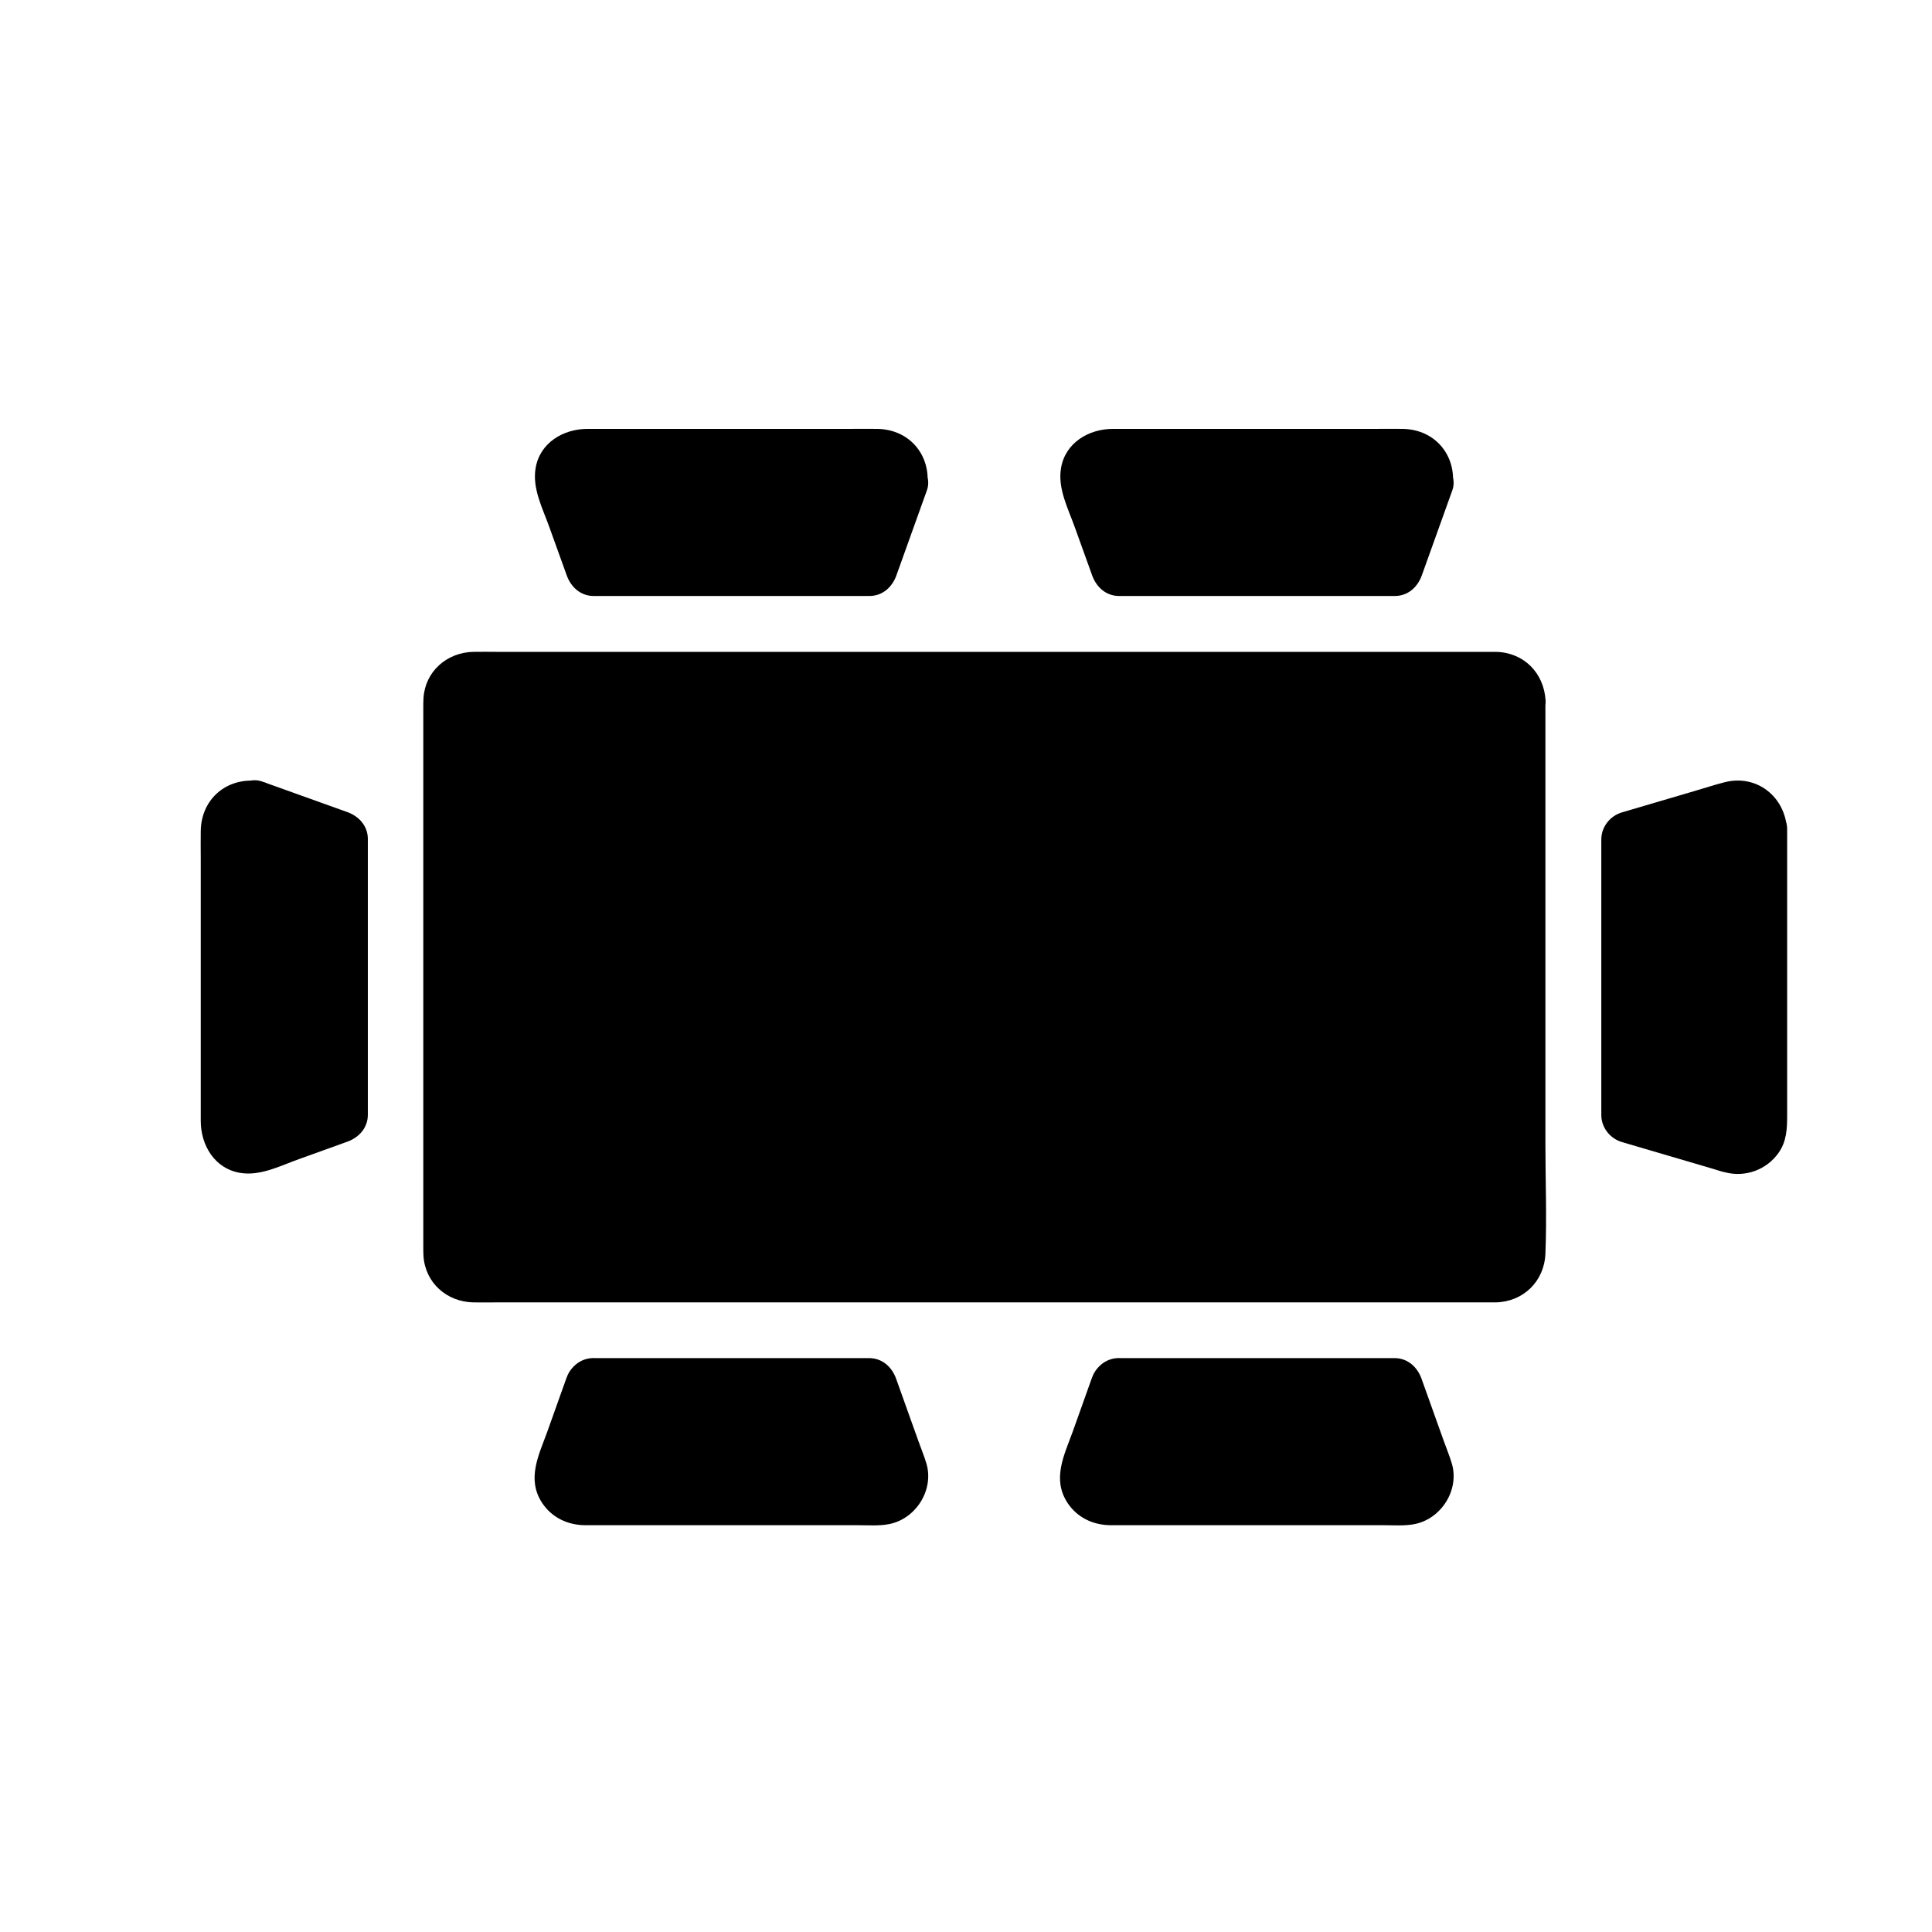
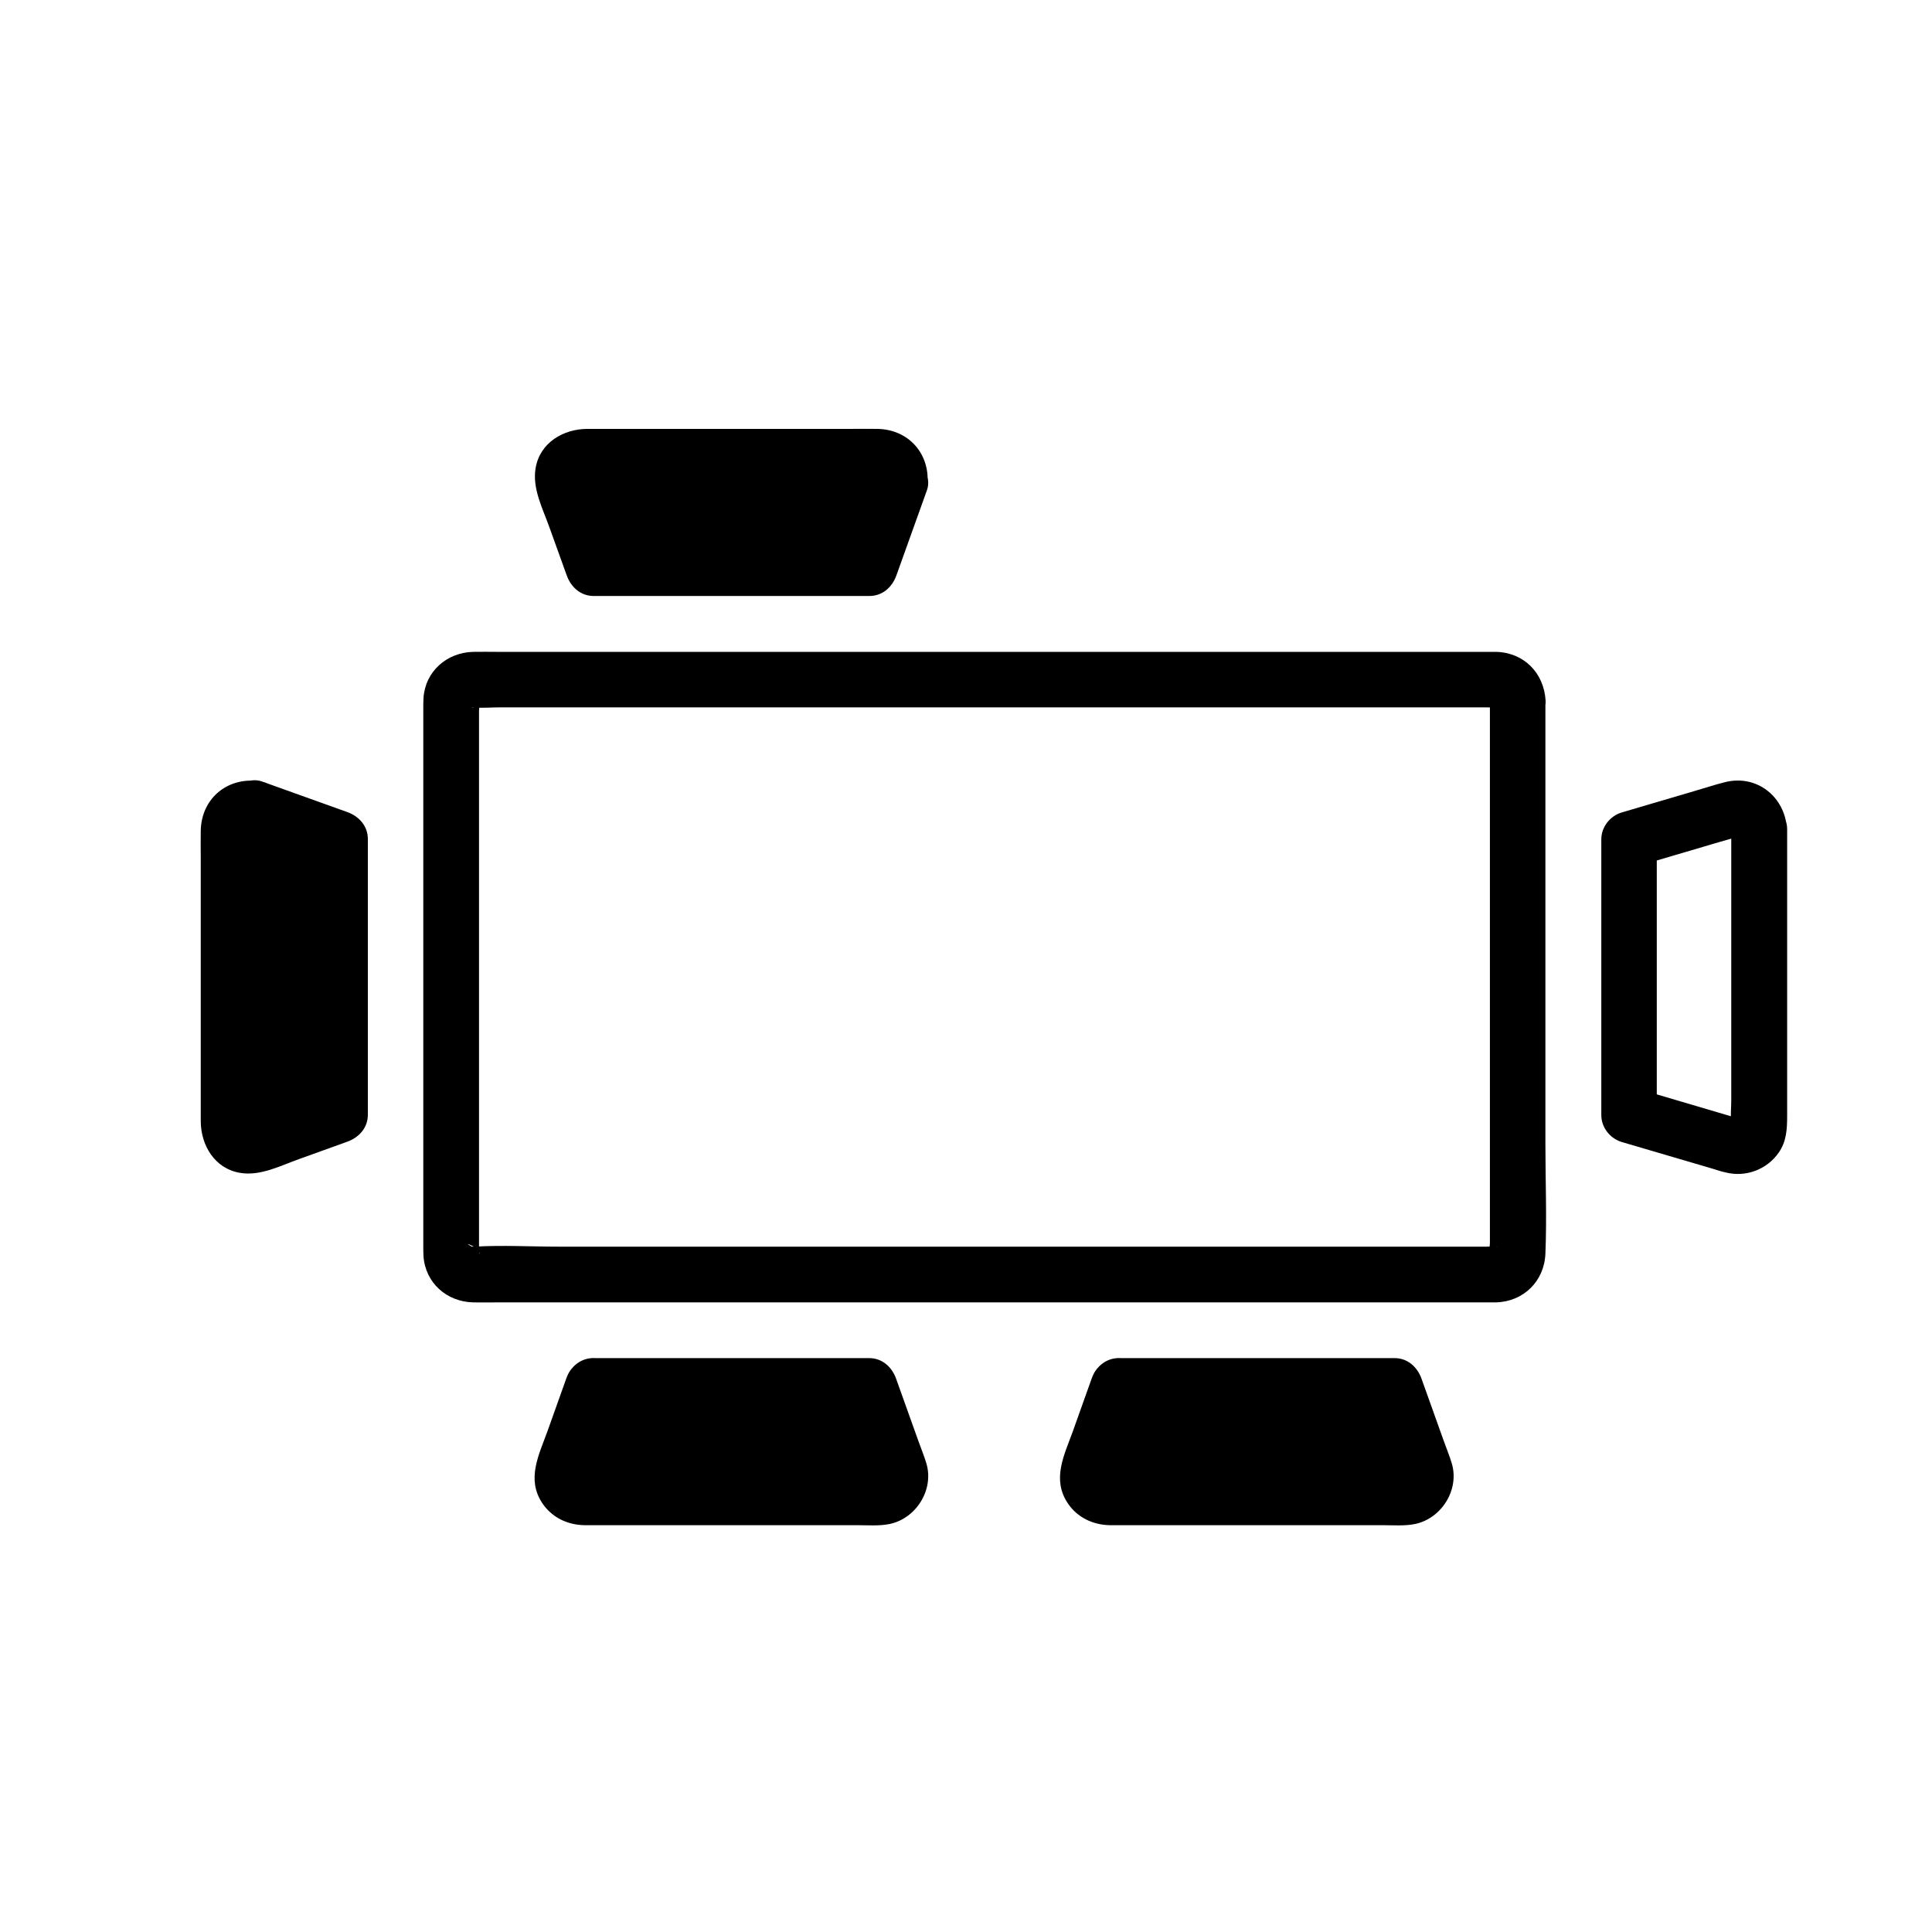
<svg xmlns="http://www.w3.org/2000/svg" fill="#000000" width="800px" height="800px" version="1.1" viewBox="144 144 512 512">
  <g>
-     <path d="m546.22 329.64v146.62c0 3.051-2.461 5.512-5.512 5.512h-271.59c-3.051 0-5.512-2.461-5.512-5.512l0.004-146.62c0-3.051 2.461-5.512 5.512-5.512h271.59c3.047 0.004 5.508 2.465 5.508 5.512z" />
    <path d="m538.84 329.64v28.387 58.891 49.938 6.543c0 0.59-0.297 2.262 0 2.754 0 0 0.344-1.031 0.441-1.23-0.641 1.379 0.934-0.688 0.395-0.246-0.738 0.59 0.738-0.59 1.031-0.297-0.051-0.051-0.297 0-0.395 0-0.738-0.098-1.625 0-2.363 0h-28.684-50.383-60.613-59.383-46.691c-7.43 0-15.055-0.441-22.484 0-0.051 0-0.492-0.051-0.543 0-0.098 0.098-3-1.672 0.641 0.098 0.441 0.195 0.887 0.789 0.051 0.051 0.246 0.195 0.492 0.441 0.738 0.688 0.688 0.641-0.195-0.887 0.051 0.051 0.051 0.148 0.641 0.887 0.297 0.984 0.098 0 0-2.066 0-2.215v-15.008-55.105-55.891-15.695c0-0.297 0.246-2.461 0-2.656 0.441 0.344-1.18 1.82-0.148 0.688-0.195 0.246-0.441 0.492-0.688 0.738-0.641 0.688 0.887-0.195-0.051 0.051-0.195 0.051-0.836 0.59-0.984 0.297 0 0.051 0.395 0 0.395 0 2.262 0.246 4.723 0 7.035 0h14.613 46.148 59.188 60.762 50.824 29.371c0.836 0 1.723 0.051 2.559 0 0.098 0 0.441 0.051 0.543 0h0.051c-0.195 0.195-1.23-0.441-1.277-0.441 0.441 0.195 0.836 0.738 0-0.098-0.051-0.051-0.789-0.934-0.246-0.297 0.59 0.648-0.148-0.629-0.199-0.977 0.246 3.836 3.246 7.578 7.379 7.379 3.789-0.148 7.625-3.246 7.379-7.379-0.441-7.281-5.707-12.695-13.086-12.891h-2.117-10.48-41.23-57.762-62.879-54.859-35.375c-2.164 0-4.328-0.051-6.496 0-6.938 0.195-12.645 5.215-13.086 12.25-0.051 0.887-0.051 1.77-0.051 2.656v40.441 61.5 40.641c0 0.887 0 1.77 0.051 2.656 0.492 7.086 6.148 12.055 13.086 12.25 2.164 0.051 4.328 0 6.496 0h35.375 54.859 62.633 58.008 41.23 10.48 2.066c7.281-0.195 12.793-5.609 13.086-12.891 0.395-9.691 0-19.484 0-29.176v-60.223-49.496-7.676c0-3.836-3.394-7.578-7.379-7.379-3.934 0.156-7.328 3.203-7.328 7.336z" />
    <path d="m382.43 271.93-8.117 22.633h-73.062l-8.117-22.633c-0.887-3.492 1.77-6.887 5.363-6.887h78.574c3.59 0.047 6.195 3.394 5.359 6.887z" />
    <path d="m375.3 269.96c-2.707 7.527-5.41 15.105-8.117 22.633 2.363-1.82 4.723-3.59 7.133-5.41h-64.008-9.055c2.363 1.82 4.723 3.59 7.133 5.41-2.609-7.231-5.066-14.562-7.773-21.695-0.051-0.098-0.195-0.836-0.344-0.887 0.246 0.098-0.195 2.016 0.051 1.031 0.195-0.836-0.148 0.395-0.344 0.641-0.395 0.543-1.18 0.738-0.195 0.344-1.133 0.441-1.625 0.395-0.492 0.441 2.312 0.051 4.625 0 6.938 0h57.07 10.824c0.836 0 1.77 0.148 2.609 0h0.344c-0.051 0.297-0.789-0.246-0.934-0.246-0.395-0.195-0.395-0.195 0 0 0.441 0.297 0.344 0.195-0.297-0.246-0.195-0.441-0.395-0.688-0.641-1.18 0.441 1.086-0.051-0.145 0.098-0.836-0.688 3.789 1.031 8.168 5.164 9.102 3.641 0.836 8.316-1.082 9.102-5.164 1.625-8.66-4.133-16.09-13.039-16.234-2.461-0.051-4.969 0-7.43 0h-30.062-31.047-8.316c-6.348 0-12.594 3.641-13.727 10.383-0.934 5.461 1.918 10.773 3.691 15.793 1.523 4.231 3.051 8.461 4.574 12.695 1.133 3.102 3.691 5.41 7.133 5.41h64.008 9.055c3.445 0 6.004-2.312 7.133-5.41 2.707-7.527 5.41-15.105 8.117-22.633 1.328-3.641-1.477-8.215-5.164-9.102-4.273-0.891-7.816 1.273-9.191 5.16z" />
    <path d="m301.25 511.29h73.062l8.117 22.633c0.887 3.492-1.77 6.887-5.363 6.887h-78.57c-3.59 0-6.25-3.394-5.363-6.887z" />
    <path d="m301.25 518.67h64.008 9.055c-2.363-1.82-4.723-3.59-7.133-5.41 1.523 4.231 3.051 8.461 4.574 12.695 0.934 2.609 1.871 5.215 2.805 7.824 0.195 0.543 0.344 1.328 0.641 1.82l0.098 0.297c-0.246 0.051 0.051-1.277 0.051-1.379-0.246 0.836-0.246 0.789 0.051-0.051 0.148-0.297 0.395-0.543 0.688-0.738 0.789-0.789-1.379 0.641 0.344-0.195 0 0 0.641-0.098 0.641-0.098h-0.148c-0.195-0.098-0.688 0-0.836 0h-3.789-13.676-37.539-15.055-4.969c-0.543 0-1.918-0.246-2.41 0h-0.148c0.246-0.246 1.082 0.344 1.23 0.441-1.082-0.441 0 0.051 0.395 0.59 0.641 0.836 0.098 0.688 0.051 0.051 0 0.148 0.297 1.23 0.051 1.328 0.051 0 0.148-0.441 0.195-0.543 1.031-2.262 1.723-4.773 2.559-7.133 1.77-4.969 3.59-9.938 5.363-14.957 1.328-3.641-1.477-8.215-5.164-9.102-4.133-0.934-7.676 1.277-9.102 5.164-1.672 4.676-3.344 9.348-5.019 14.07-2.262 6.25-5.609 12.645-1.328 19.039 2.508 3.738 6.594 5.707 11.07 5.805h3.051 13.824 39.703 15.742c2.805 0 5.805 0.246 8.562-0.297 7.035-1.426 11.855-9.004 9.84-15.988-0.641-2.164-1.523-4.231-2.262-6.348-1.918-5.41-3.887-10.824-5.805-16.234-1.133-3.102-3.691-5.41-7.133-5.41h-64.008-9.055c-3.836 0-7.578 3.394-7.379 7.379 0.133 4.035 3.234 7.379 7.367 7.379z" />
-     <path d="m521.62 271.93-8.117 22.633h-73.016l-8.117-22.633c-0.887-3.492 1.77-6.887 5.363-6.887h78.574c3.59 0.047 6.199 3.394 5.312 6.887z" />
-     <path d="m514.54 269.96c-2.707 7.527-5.41 15.105-8.117 22.633 2.363-1.82 4.723-3.59 7.133-5.41h-64.008-9.055c2.363 1.82 4.723 3.59 7.133 5.41-2.609-7.231-5.066-14.562-7.773-21.695-0.051-0.098-0.195-0.836-0.344-0.887 0.246 0.098-0.195 2.016 0.051 1.031 0.195-0.836-0.148 0.395-0.344 0.641-0.395 0.543-1.18 0.738-0.195 0.344-1.133 0.441-1.625 0.395-0.492 0.441 2.312 0.051 4.625 0 6.938 0h57.07 10.824c0.836 0 1.77 0.148 2.609 0h0.344c-0.051 0.297-0.789-0.246-0.934-0.246-0.395-0.195-0.395-0.195 0 0 0.441 0.297 0.344 0.195-0.297-0.246-0.195-0.441-0.395-0.688-0.641-1.18 0.445 1.086-0.047-0.145 0.098-0.836-0.688 3.789 1.031 8.168 5.164 9.102 3.641 0.836 8.316-1.082 9.102-5.164 1.625-8.66-4.133-16.09-13.039-16.234-2.461-0.051-4.969 0-7.43 0h-30.062-31.047-8.316c-6.348 0-12.594 3.641-13.727 10.383-0.934 5.461 1.918 10.773 3.691 15.793 1.523 4.231 3.051 8.461 4.574 12.695 1.133 3.102 3.691 5.41 7.133 5.41h64.008 9.055c3.445 0 6.004-2.312 7.133-5.41 2.707-7.527 5.41-15.105 8.117-22.633 1.328-3.641-1.477-8.215-5.164-9.102-4.269-0.891-7.812 1.273-9.191 5.16z" />
    <path d="m440.49 511.29h73.062l8.117 22.633c0.887 3.492-1.77 6.887-5.363 6.887h-78.57c-3.59 0-6.25-3.394-5.363-6.887z" />
    <path d="m440.49 518.67h64.008 9.055c-2.363-1.82-4.723-3.59-7.133-5.41 1.523 4.231 3.051 8.461 4.574 12.695 0.934 2.609 1.871 5.215 2.805 7.824 0.195 0.543 0.344 1.328 0.641 1.82l0.098 0.297c-0.246 0.051 0.051-1.277 0.051-1.379-0.246 0.836-0.246 0.789 0.051-0.051 0.148-0.297 0.395-0.543 0.688-0.738 0.789-0.789-1.379 0.641 0.344-0.195 0 0 0.641-0.098 0.641-0.098h-0.148c-0.195-0.098-0.688 0-0.836 0h-3.789-13.676-37.539-15.055-4.969c-0.543 0-1.918-0.246-2.41 0h-0.148c0.246-0.246 1.082 0.344 1.23 0.441-1.082-0.441 0 0.051 0.395 0.59 0.641 0.836 0.098 0.688 0.051 0.051 0 0.148 0.297 1.23 0.051 1.328 0.051 0 0.148-0.441 0.195-0.543 1.031-2.262 1.723-4.773 2.559-7.133 1.77-4.969 3.59-9.938 5.363-14.957 1.328-3.641-1.477-8.215-5.164-9.102-4.133-0.934-7.676 1.277-9.102 5.164-1.672 4.676-3.344 9.348-5.019 14.07-2.262 6.25-5.609 12.645-1.328 19.039 2.508 3.738 6.594 5.707 11.07 5.805h3.051 13.824 39.703 15.742c2.805 0 5.805 0.246 8.562-0.297 7.035-1.426 11.855-9.004 9.84-15.988-0.641-2.164-1.523-4.231-2.262-6.348-1.918-5.41-3.887-10.824-5.805-16.234-1.133-3.102-3.691-5.41-7.133-5.41h-64.008-9.055c-3.836 0-7.578 3.394-7.379 7.379 0.137 4.035 3.188 7.379 7.367 7.379z" />
    <path d="m211.41 358.28 22.633 8.117v73.062l-22.633 8.117c-3.492 0.887-6.887-1.77-6.887-5.363v-78.523c0.047-3.641 3.394-6.246 6.887-5.41z" />
    <path d="m209.5 365.41c7.527 2.707 15.105 5.41 22.633 8.117-1.82-2.363-3.59-4.723-5.41-7.133v64.008 9.055c1.82-2.363 3.59-4.723 5.41-7.133-7.231 2.609-14.562 5.066-21.695 7.773-0.098 0.051-0.836 0.195-0.887 0.344 0.098-0.246 2.016 0.195 1.031-0.051-0.836-0.195 0.395 0.148 0.641 0.344 0.543 0.395 0.738 1.18 0.344 0.195 0.441 1.133 0.395 1.625 0.441 0.492 0.051-2.312 0-4.625 0-6.938v-57.07-10.824c0-0.836 0.148-1.77 0-2.609v-0.344c0.297 0.051-0.246 0.789-0.246 0.934-0.195 0.395-0.195 0.395 0 0 0.297-0.441 0.195-0.344-0.246 0.297-0.441 0.195-0.688 0.395-1.18 0.641 1.031-0.441-0.195 0.051-0.836-0.098 3.789 0.688 8.168-1.031 9.102-5.164 0.836-3.641-1.082-8.316-5.164-9.102-8.66-1.625-16.09 4.133-16.234 13.039-0.051 2.461 0 4.969 0 7.43v30.062 31.047 8.363c0 6.348 3.641 12.594 10.383 13.727 5.461 0.934 10.773-1.918 15.793-3.691 4.231-1.523 8.461-3.051 12.695-4.574 3.102-1.133 5.41-3.691 5.41-7.133v-64.008-9.055c0-3.445-2.312-6.004-5.41-7.133-7.527-2.707-15.105-5.41-22.633-8.117-3.641-1.328-8.215 1.477-9.102 5.164-0.941 4.227 1.223 7.766 5.16 9.145z" />
-     <path d="m610.18 363.69v78.574c0 3.59-3.394 6.25-6.887 5.363l-27.551-8.117v-73.062l27.551-8.117c3.543-0.887 6.887 1.719 6.887 5.359z" />
    <path d="m602.8 363.69v44.918 27.012c0 2.016-0.246 4.231 0 6.25 0 0.051-0.051 0.344 0 0.395-0.148-0.195 0.395-1.133 0.441-1.23-0.297 0.738-0.641 0.344 0.051 0 0.195-0.098 1.723-0.738 0.887-0.543-0.887 0.195 0.887-0.148 1.031 0.051-0.051-0.051-0.246-0.051-0.297-0.098-0.441-0.246-1.082-0.297-1.574-0.441-8.562-2.508-17.121-5.066-25.684-7.578 1.82 2.363 3.59 4.723 5.41 7.133v-64.008-9.055c-1.82 2.363-3.59 4.723-5.41 7.133 5.312-1.574 10.578-3.102 15.891-4.676 3.148-0.934 6.25-1.871 9.398-2.754 0.492-0.148 1.723-0.246 2.117-0.641 0.246-0.195-1.77-0.195-0.934 0 0.59 0.148-0.738-0.492-1.082-0.836-0.297-0.441-0.246-0.344 0.098 0.246-0.195-0.441-0.344-0.832-0.344-1.277 0.246 3.836 3.246 7.578 7.379 7.379 3.789-0.148 7.625-3.246 7.379-7.379-0.492-8.512-7.969-14.562-16.48-12.398-2.754 0.688-5.512 1.625-8.266 2.41-6.348 1.871-12.695 3.738-19.039 5.609-3.102 0.934-5.41 3.836-5.41 7.133v64.008 9.055c0 3.297 2.312 6.199 5.41 7.133 8.02 2.363 16.09 4.723 24.109 7.086 1.133 0.344 2.262 0.738 3.445 0.984 5.312 1.328 10.875-0.738 14.023-5.215 2.117-3 2.262-6.348 2.262-9.789v-56.926-19.09c0-3.836-3.394-7.578-7.379-7.379-4.039 0.148-7.434 3.199-7.434 7.379z" />
  </g>
</svg>